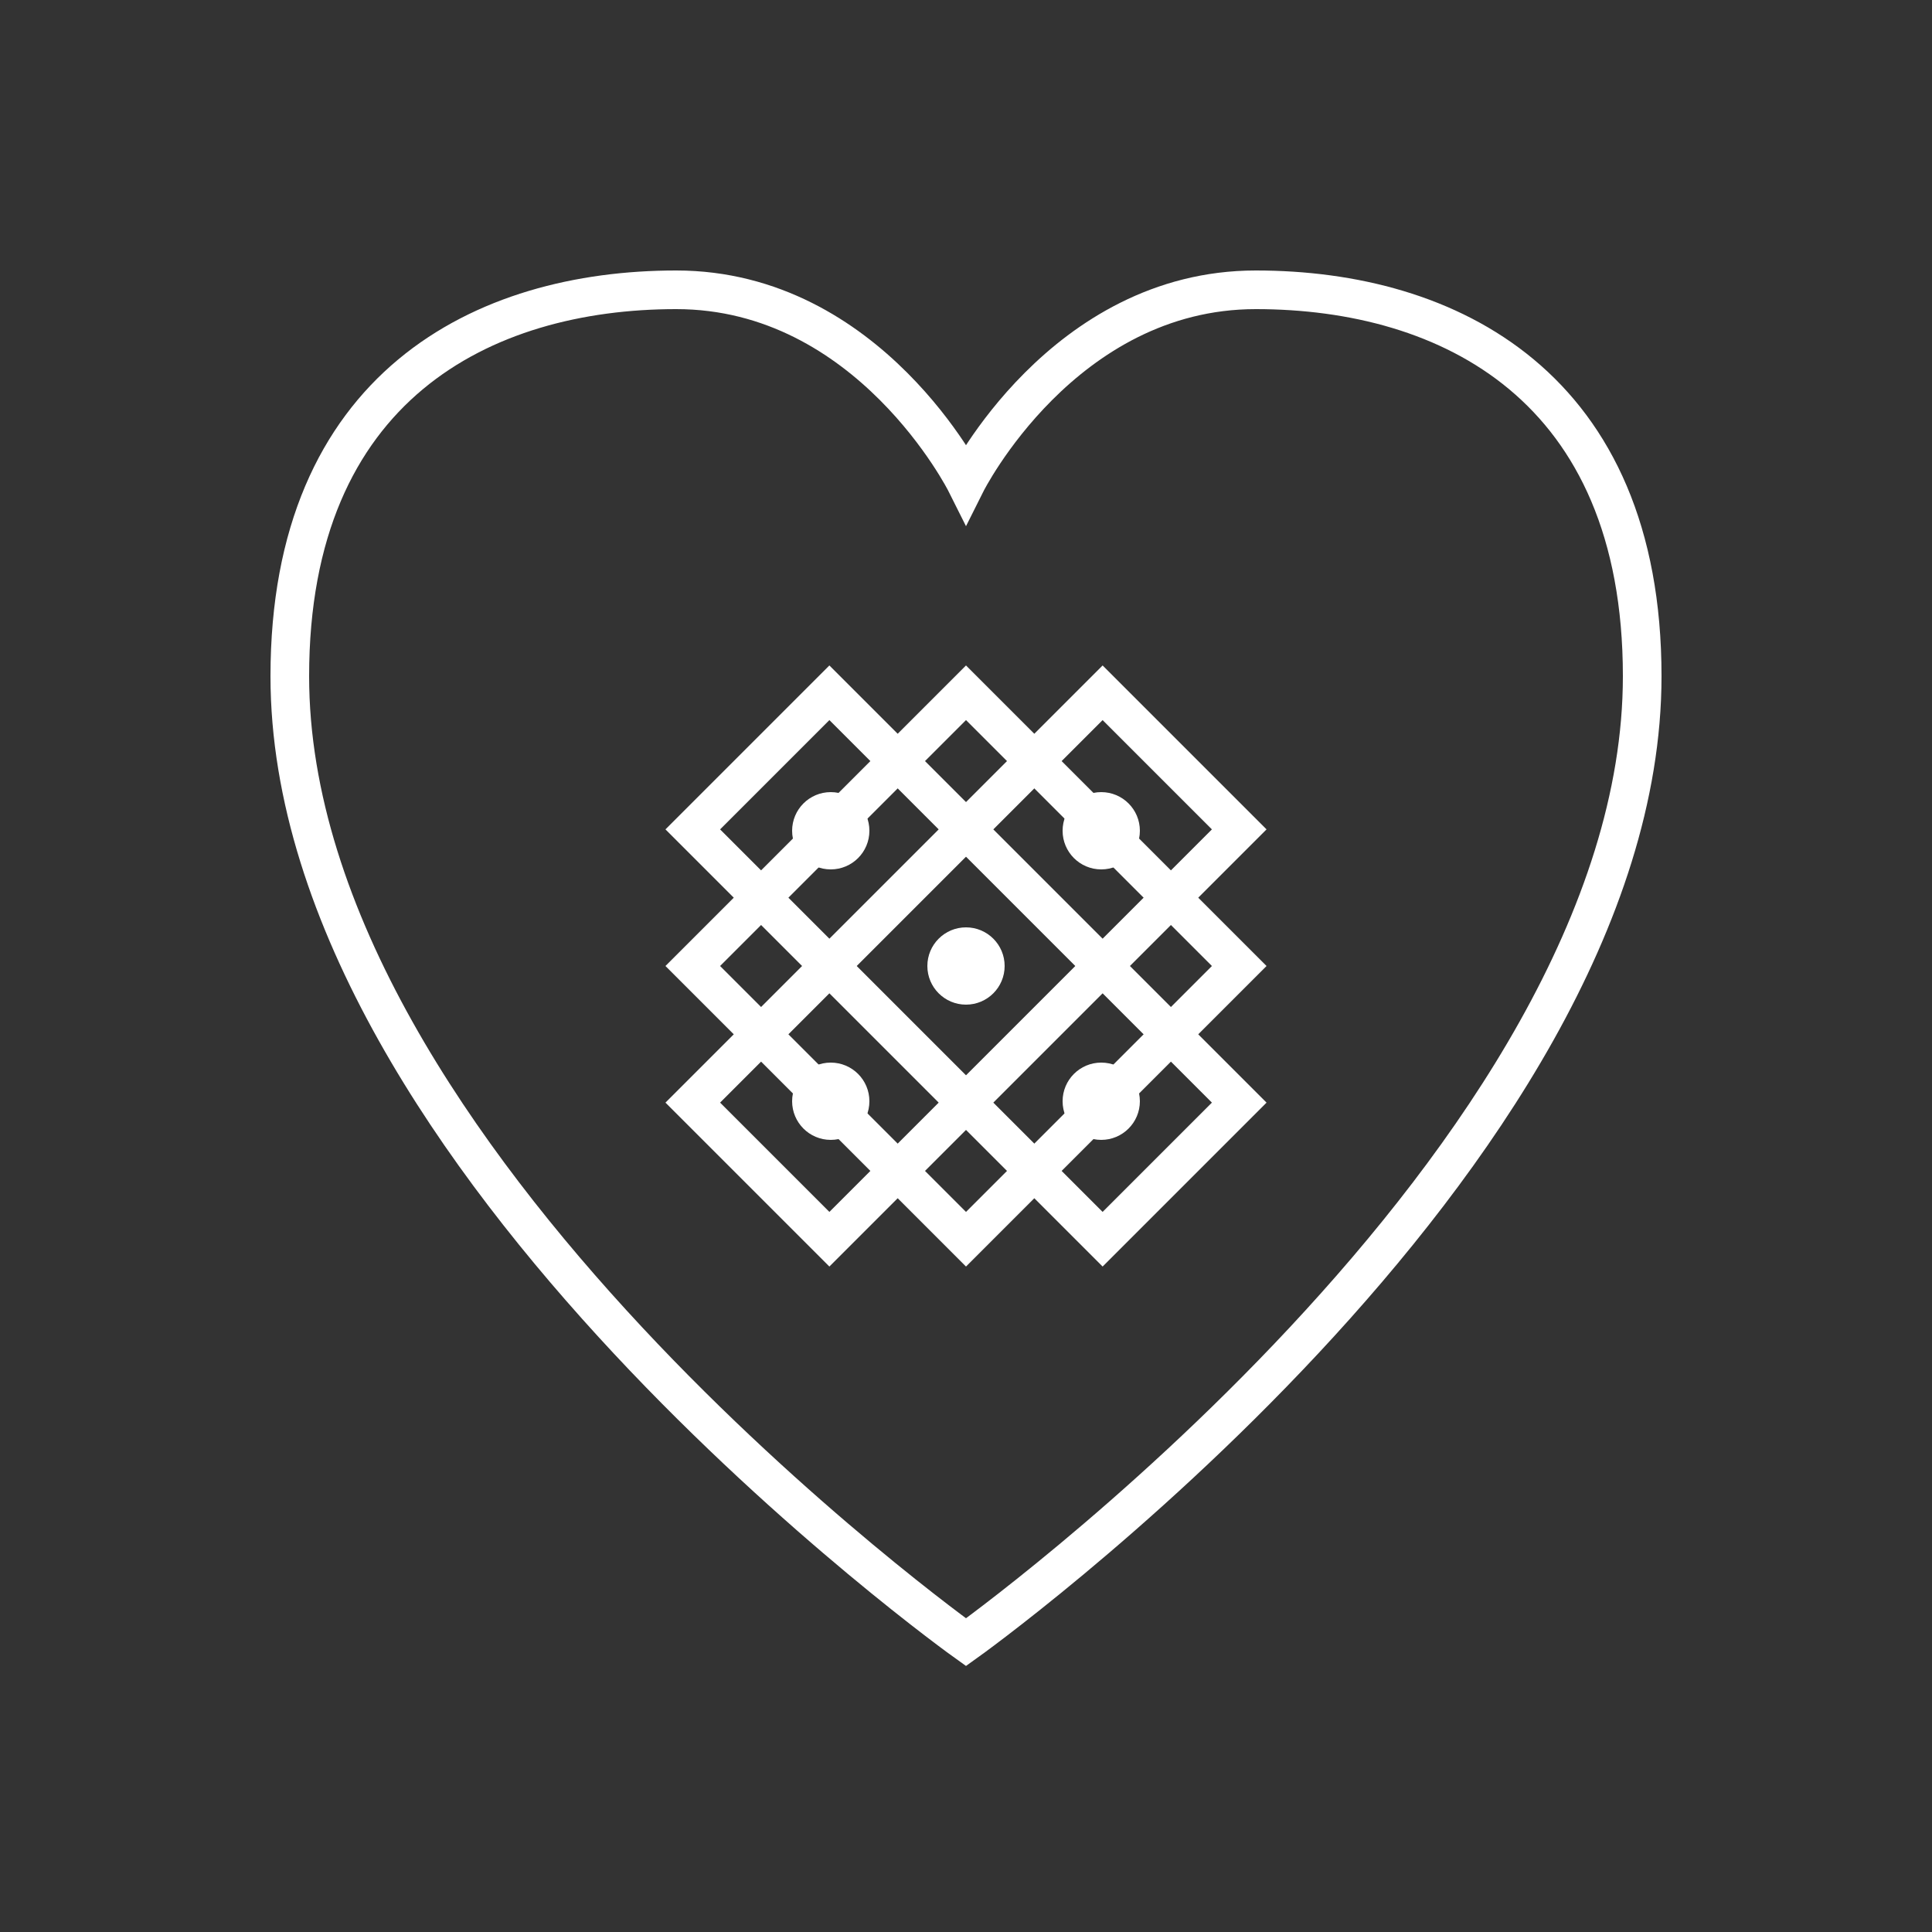
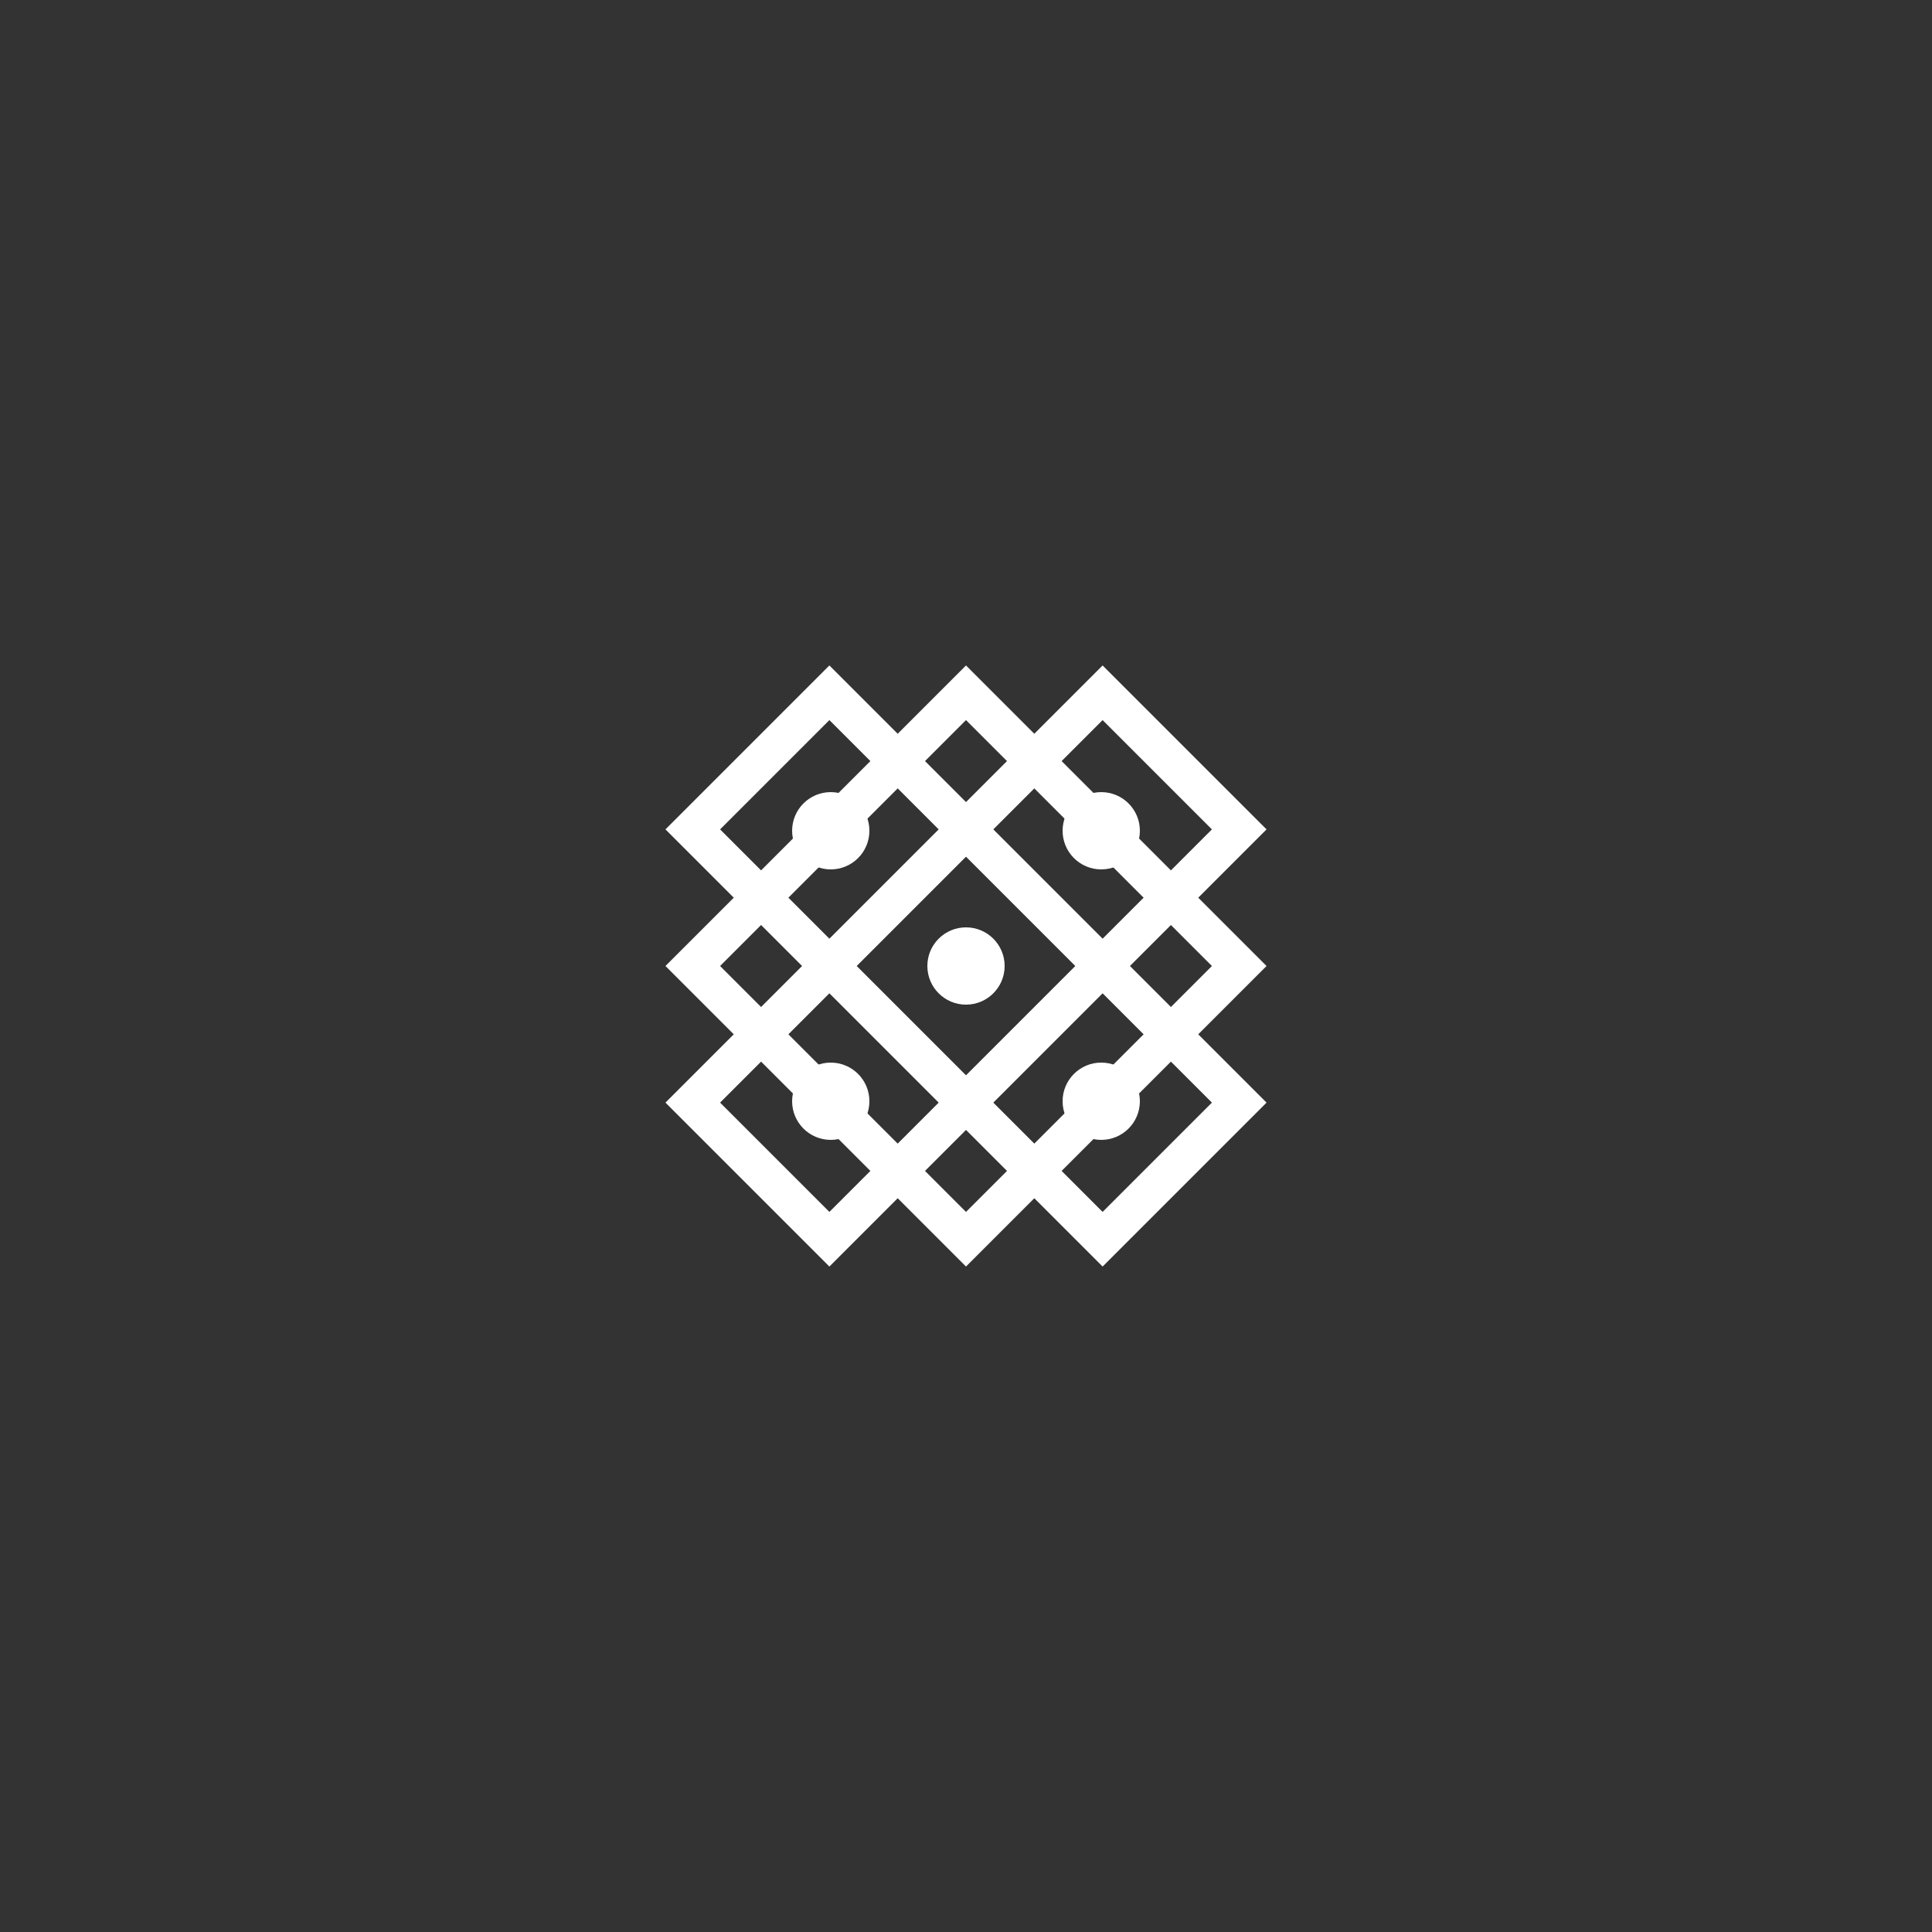
<svg xmlns="http://www.w3.org/2000/svg" width="100" height="100" viewBox="0 0 100 100">
  <rect x="0" y="0" width="100" height="100" fill="#333333" stroke="none" />
-   <path d="M50,85 C50,85 15,60 15,35 C15,20 25,15 35,15 C45,15 50,25 50,25 C50,25 55,15 65,15 C75,15 85,20 85,35 C85,60 50,85 50,85 Z" fill="none" stroke="white" stroke-width="2" />
  <rect x="40" y="40" width="20" height="20" transform="rotate(45, 50, 50)" fill="none" stroke="white" stroke-width="2" />
  <rect x="45" y="35" width="10" height="30" transform="rotate(45, 50, 50)" fill="none" stroke="white" stroke-width="2" />
  <rect x="35" y="45" width="30" height="10" transform="rotate(45, 50, 50)" fill="none" stroke="white" stroke-width="2" />
  <circle cx="50" cy="50" r="2" fill="white" />
  <circle cx="43" cy="43" r="2" fill="white" />
  <circle cx="57" cy="43" r="2" fill="white" />
  <circle cx="43" cy="57" r="2" fill="white" />
  <circle cx="57" cy="57" r="2" fill="white" />
</svg>